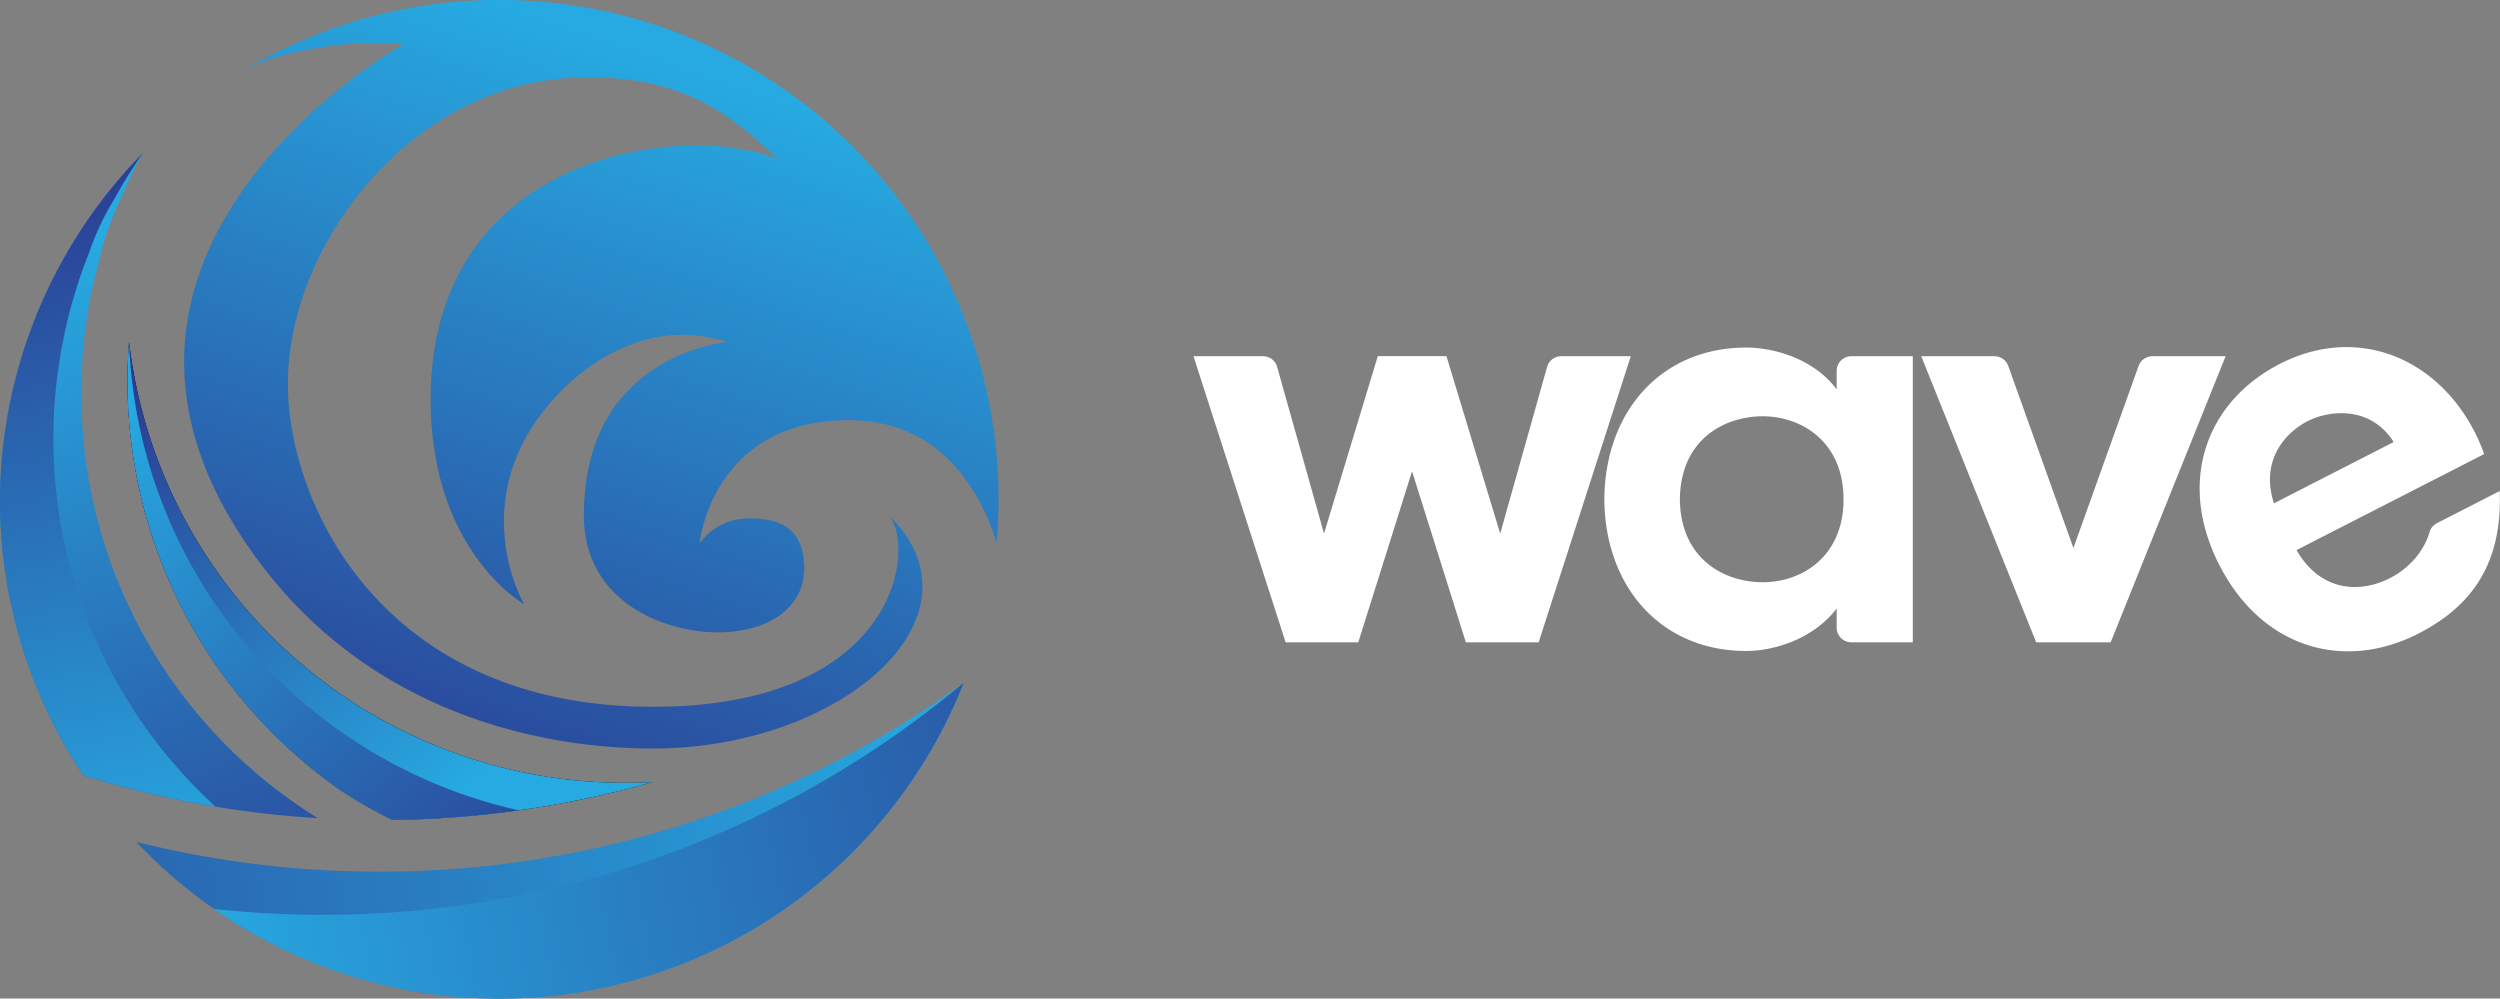
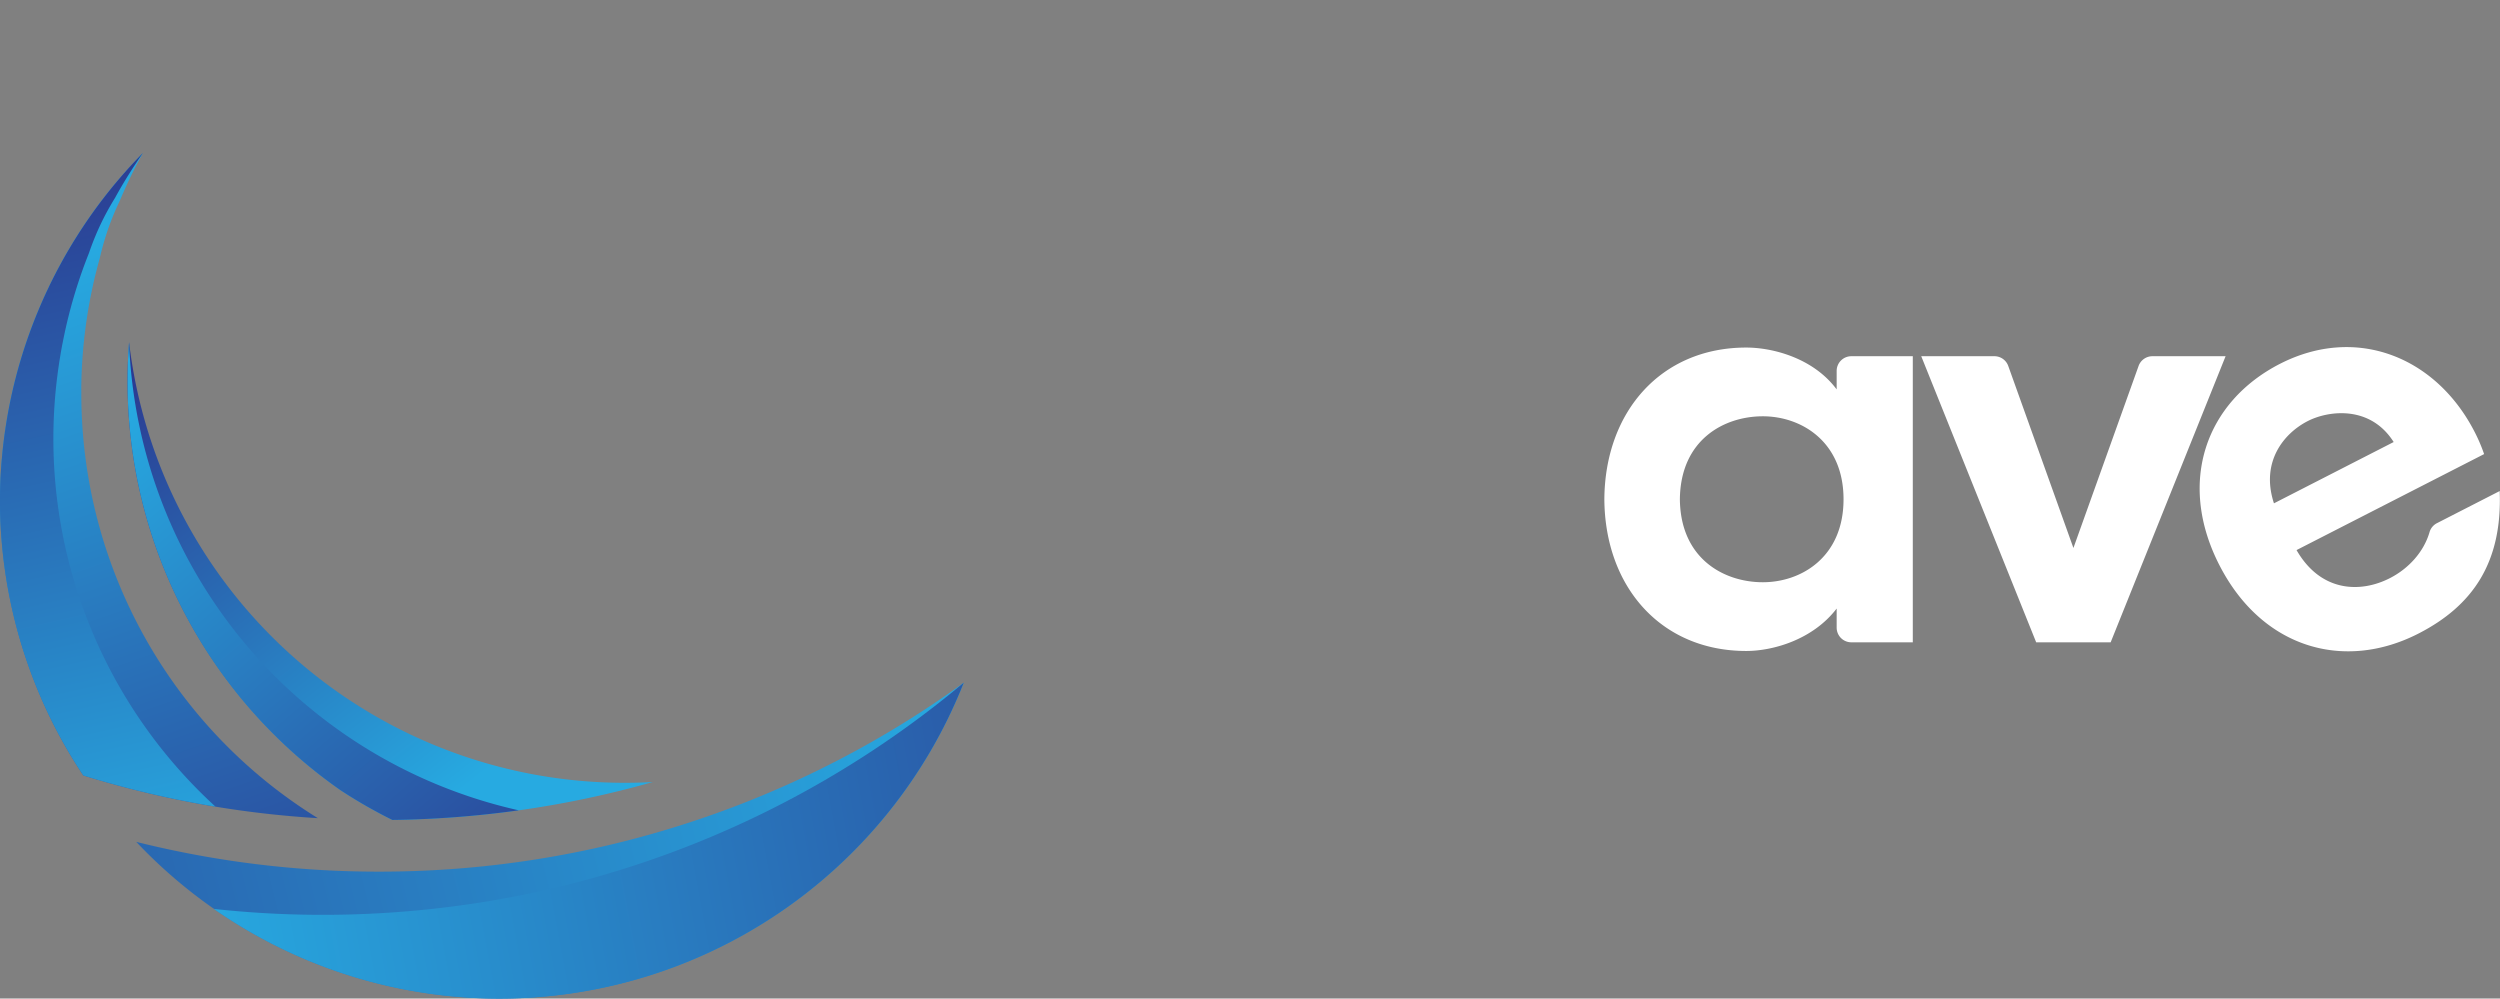
<svg xmlns="http://www.w3.org/2000/svg" xmlns:xlink="http://www.w3.org/1999/xlink" viewBox="0 0 906.33 362">
  <rect x="0" y="0" width="906.33" height="362" fill="#808080" stroke="none" />
  <defs>
    <style>.cls-1{fill:url(#linear-gradient);}.cls-2{fill:url(#linear-gradient-2);}.cls-3{fill:url(#linear-gradient-3);}.cls-4{fill:url(#linear-gradient-4);}.cls-5{fill:url(#linear-gradient-5);}.cls-6{fill:url(#linear-gradient-6);}.cls-7{fill:url(#linear-gradient-7);}.cls-8{fill:#fff;}</style>
    <linearGradient id="linear-gradient" x1="254.32" y1="26.19" x2="157.31" y2="311.16" gradientUnits="userSpaceOnUse">
      <stop offset="0" stop-color="#27aae1" />
      <stop offset="1" stop-color="#2b3990" />
    </linearGradient>
    <linearGradient id="linear-gradient-2" x1="357.47" y1="275.77" x2="-151.27" y2="403.1" xlink:href="#linear-gradient" />
    <linearGradient id="linear-gradient-3" x1="66.8" y1="343.43" x2="486.29" y2="264.99" xlink:href="#linear-gradient" />
    <linearGradient id="linear-gradient-4" x1="12.09" y1="94.24" x2="110.43" y2="375.61" xlink:href="#linear-gradient" />
    <linearGradient id="linear-gradient-5" x1="68.26" y1="317.57" x2="9.71" y2="56.09" xlink:href="#linear-gradient" />
    <linearGradient id="linear-gradient-6" x1="172.91" y1="282.15" x2="52.79" y2="129.44" xlink:href="#linear-gradient" />
    <linearGradient id="linear-gradient-7" x1="35.99" y1="152.18" x2="200.08" y2="344.31" xlink:href="#linear-gradient" />
  </defs>
  <g id="Layer_2" data-name="Layer 2">
    <g id="Layer_3" data-name="Layer 3">
      <g id="Layer_4" data-name="Layer 4">
-         <path class="cls-1" d="M362,181q0,7.92-.67,15.66c-5.55-17.39-19.61-44.32-53.48-44.32-50,0-54.19,44.6-54.19,44.6a22,22,0,0,1,18.19-9c12.51,0,19.71,4.92,19.71,18.19s-11.75,23.11-31.45,23.11-48.44-11.37-48.44-42.44c0-58.71,52-62.77,52-62.77-28.8-9.58-54.69,8.51-68.21,27.05C170.35,185.6,190,219,190,219s-33.87-18.95-33.87-74.24c0-89.28,91.33-100.93,125.58-87.19C258,33.86,238.31,28.07,212.59,28.07c-62.52,0-108.22,60.14-108.22,111,0,44.3,34.85,117.16,132.31,117.16,86.66,0,95.46-55.1,86-69,36.54,36.57-17.83,84.13-86,84.13-28.87,0-105.17-6.56-150.89-79.6C19.85,86.4,146.42,15.92,146.42,15.92,113.5,13.7,91.6,23.77,89.8,24.63A181,181,0,0,1,362,181Z" />
        <path class="cls-2" d="M349.39,247.5a181,181,0,0,1-300,57.7A361.83,361.83,0,0,0,137.44,316q9.66,0,19.2-.5,15.56-.81,30.75-2.92A360.06,360.06,0,0,0,349.39,247.5Z" />
        <path class="cls-3" d="M349.39,247.5a181,181,0,0,1-271.9,82,363.75,363.75,0,0,0,65.29,1.25q9.63-.68,19.12-1.85,15.45-1.9,30.46-5.07A360,360,0,0,0,349.39,247.5Z" />
        <path class="cls-4" d="M115.23,296.61a361.9,361.9,0,0,1-37.1-4.17A359.83,359.83,0,0,1,30.2,281.12,180.08,180.08,0,0,1,0,183.34c0-.37,0-.75,0-1.13,0-.71,0-1.41,0-2.12v-.24A180.39,180.39,0,0,1,51.63,55.64l.12-.13s0,0,0,.05a1.19,1.19,0,0,0-.09.15q-1.06,1.93-2.07,3.9c-.39.74-.77,1.49-1.14,2.24-.28.55-.56,1.11-.83,1.67q-2.22,4.54-4.18,9.24a97.23,97.23,0,0,0-7.27,20.86c-.86,3.06-1.65,6.16-2.35,9.29-.19.85-.37,1.7-.55,2.56-.45,2.17-.87,4.35-1.24,6.55-.15.84-.28,1.68-.41,2.53q-.24,1.53-.45,3.06c-.12.85-.23,1.71-.33,2.56-.05.33-.09.67-.12,1-.09.67-.17,1.34-.23,2,0,.37-.08.73-.12,1.1q-.13,1.31-.24,2.61c-.18,2.08-.33,4.16-.43,6.26-.06,1-.1,2.1-.14,3.15s-.06,2.11-.08,3.16,0,2.12,0,3.18A180.89,180.89,0,0,0,115.23,296.61Z" />
        <path class="cls-5" d="M78.13,292.44A359.83,359.83,0,0,1,30.2,281.12,180.08,180.08,0,0,1,0,183.34c0-.37,0-.75,0-1.13,0-.71,0-1.41,0-2.12v-.24A180.39,180.39,0,0,1,51.63,55.64l.1-.08.05-.05-.14.2q-1.26,1.8-2.46,3.65c-.46.69-.92,1.4-1.37,2.1l-1,1.58c-1.79,2.85-3.51,5.77-5.13,8.74a97,97,0,0,0-9.44,20q-1.77,4.42-3.32,9c-.28.82-.55,1.65-.82,2.48-.67,2.11-1.32,4.24-1.92,6.38-.24.82-.46,1.65-.68,2.48-.27,1-.52,2-.77,3-.21.83-.41,1.68-.6,2.51-.08.33-.16.66-.22,1-.16.66-.32,1.32-.45,2-.08.36-.15.72-.23,1.08-.18.86-.35,1.71-.52,2.57-.4,2-.76,4.1-1.09,6.18-.17,1-.32,2.08-.47,3.12s-.28,2.09-.41,3.13-.26,2.11-.37,3.16A180.73,180.73,0,0,0,78.13,292.44Z" />
-         <path d="M236.69,283.5a361.5,361.5,0,0,1-48.61,10.27,364.5,364.5,0,0,1-45.85,3.48,178.41,178.41,0,0,1-18.77-10.77A180.75,180.75,0,0,1,46.24,138.17q0-7.12.55-14.12A180.91,180.91,0,0,0,226.55,283.79C230,283.79,233.34,283.7,236.69,283.5Z" />
        <path class="cls-6" d="M236.69,283.5a361.5,361.5,0,0,1-48.61,10.27,364.5,364.5,0,0,1-45.85,3.48,178.41,178.41,0,0,1-18.77-10.77A180.75,180.75,0,0,1,46.24,138.17q0-7.12.55-14.12A180.91,180.91,0,0,0,226.55,283.79C230,283.79,233.34,283.7,236.69,283.5Z" />
        <path class="cls-7" d="M188.08,293.77a364.5,364.5,0,0,1-45.85,3.48,178.41,178.41,0,0,1-18.77-10.77A180.75,180.75,0,0,1,46.24,138.17q0-7.12.55-14.12A180.94,180.94,0,0,0,188.08,293.77Z" />
-         <path class="cls-8" d="M543.87,193.45l17-60.43a5.31,5.31,0,0,1,5.12-3.88h25.22l-33.4,103.72H531.42l-19.5-62-19.5,62H466.08l-33.4-103.72h25.21A5.32,5.32,0,0,1,463,133l17,60.43,19.5-64.31h24.89Z" />
        <path class="cls-8" d="M665.85,141.17v-6.71a5.32,5.32,0,0,1,5.32-5.32h22.28V232.86H671.17a5.32,5.32,0,0,1-5.32-5.32v-6.92C657.14,232,642.62,236,633.08,236c-30.91,0-51.25-23.24-51.45-55,.2-31.74,20.54-55,51.45-55C642.62,126,657.35,129.76,665.85,141.17ZM668.34,181c0-20.95-15.35-30.08-29.25-30.08-14.1,0-29.87,8.51-30.08,30.08.21,21.58,16,30.08,30.08,30.08C653,211.08,668.34,202,668.34,181Z" />
        <path class="cls-8" d="M696.51,129.14h26.54a5.32,5.32,0,0,1,5,3.52l23.63,66,23.63-66a5.33,5.33,0,0,1,5-3.52h26.54L765.18,232.86h-27Z" />
        <path class="cls-8" d="M897.15,156.62a60.64,60.64,0,0,1,3.42,8l-68,34.8c8.68,15.13,23,15.74,33.87,10.16,6.88-3.53,12.28-9.57,14.34-16.64a5.3,5.3,0,0,1,2.68-3.27l22.76-11.65c1,26.06-9.9,41.66-29.47,51.68-27,13.81-56.73,5.28-72.15-24.82s-4.93-59.23,22-73C854.38,117.7,883.25,129.48,897.15,156.62Zm-72.77,25.85,43.4-22.22c-8.48-13.38-23.59-11.47-31.16-7.59C828.13,157,819.41,167.3,824.38,182.47Z" />
      </g>
    </g>
  </g>
</svg>